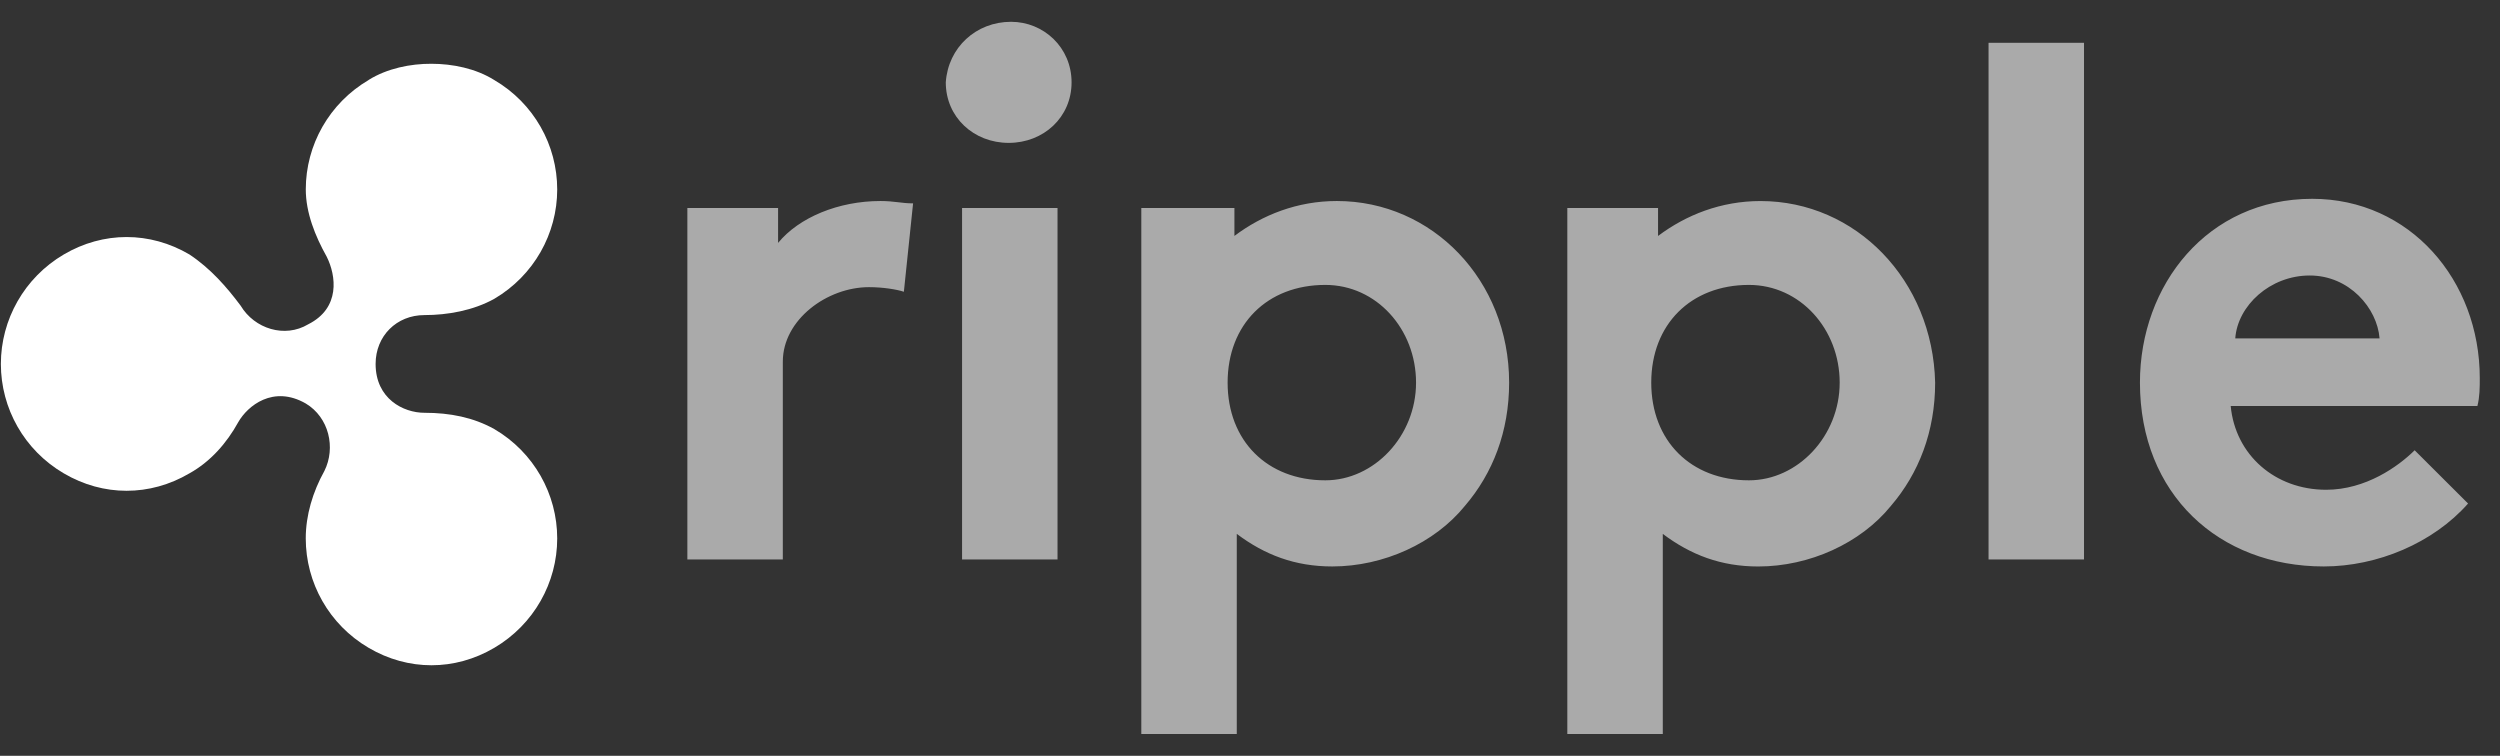
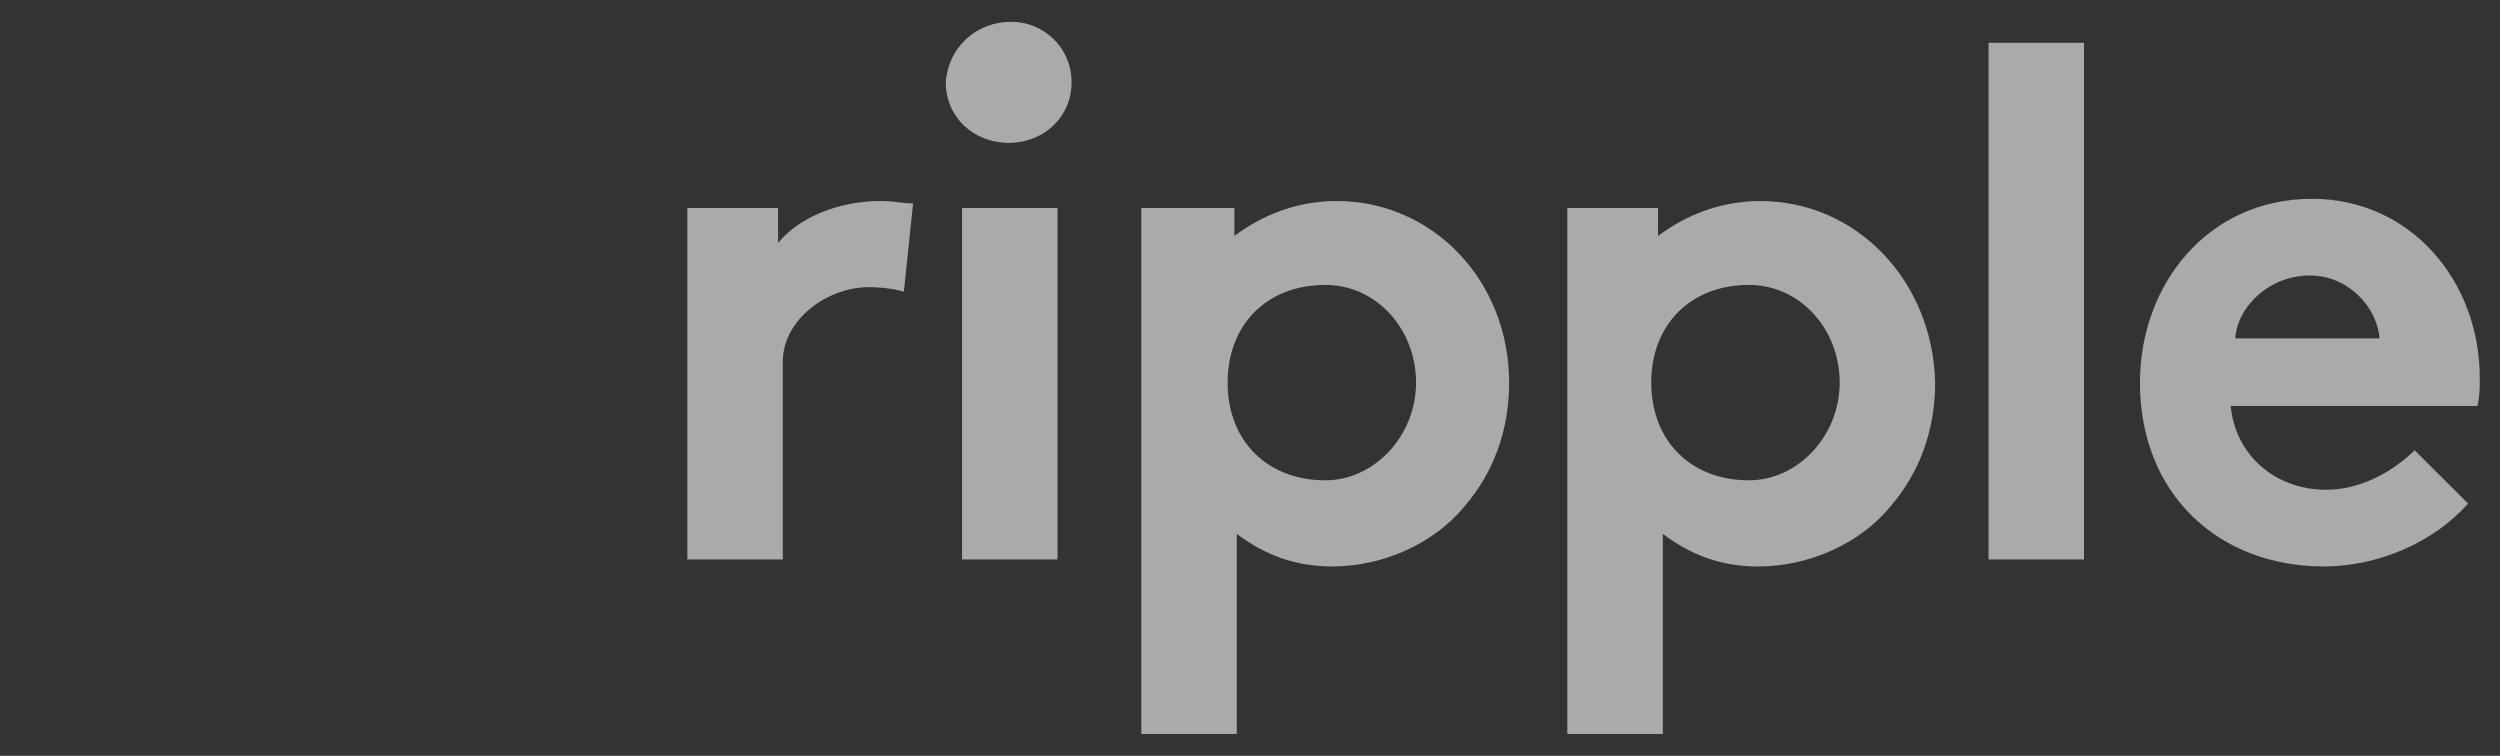
<svg xmlns="http://www.w3.org/2000/svg" width="86" height="26" viewBox="0 0 86 26" fill="none">
  <rect x="0" y="0" width="86" height="26" fill="#333333" stroke="none" />
  <path d="M31.094 10.037C30.854 9.956 30.372 9.878 29.892 9.878C28.451 9.878 26.929 10.999 26.929 12.439V19.246H23.645V7.155H26.766V8.356C27.489 7.475 28.849 6.915 30.289 6.915C30.768 6.915 31.012 6.996 31.41 6.996L31.093 10.036L31.094 10.037ZM34.78 0.75C35.9 0.75 36.862 1.631 36.862 2.833C36.862 4.034 35.9 4.915 34.699 4.915C33.497 4.915 32.535 4.034 32.535 2.833C32.616 1.631 33.578 0.75 34.78 0.75ZM36.379 19.246H33.095V7.155H36.379V19.246ZM45.986 6.915C44.627 6.915 43.425 7.394 42.464 8.116V7.155H39.261V25.249H42.545V18.365C43.507 19.088 44.546 19.486 45.83 19.486C47.591 19.486 49.352 18.686 50.392 17.403C51.354 16.283 51.914 14.842 51.914 13.162C51.914 9.639 49.272 6.915 45.988 6.915M45.591 16.523C43.59 16.523 42.23 15.163 42.23 13.162C42.23 11.16 43.589 9.801 45.591 9.801C47.352 9.801 48.712 11.323 48.712 13.162C48.712 15 47.271 16.523 45.591 16.523ZM68.406 1.472H71.69V19.246H68.406V1.472ZM84.901 17.322C83.7 18.682 81.78 19.486 79.937 19.486C76.332 19.486 73.614 17.006 73.614 13.162C73.614 9.801 75.935 6.839 79.54 6.839C82.9 6.839 85.304 9.639 85.304 13.005C85.304 13.325 85.304 13.646 85.223 13.966H76.736C76.894 15.646 78.258 16.848 80.02 16.848C81.379 16.848 82.5 16.048 83.064 15.489L84.903 17.323L84.901 17.322ZM81.857 11.64C81.776 10.601 80.818 9.477 79.454 9.477C78.089 9.477 76.974 10.515 76.893 11.64H81.857ZM60.56 6.916C59.2 6.916 57.999 7.395 57.037 8.117V7.155H53.916V25.25H57.2V18.366C58.162 19.088 59.2 19.487 60.484 19.487C62.246 19.487 64.007 18.687 65.046 17.404C66.008 16.284 66.569 14.843 66.569 13.162C66.488 9.639 63.845 6.916 60.562 6.916M60.164 16.523C58.163 16.523 56.803 15.164 56.803 13.162C56.803 11.161 58.163 9.801 60.164 9.801C61.926 9.801 63.285 11.324 63.285 13.162C63.285 15.001 61.844 16.523 60.164 16.523Z" fill="#AAAAAA" />
-   <path d="M12.682 2.752C11.323 3.551 10.519 4.992 10.519 6.514C10.519 7.314 10.839 8.117 11.241 8.835C11.562 9.477 11.72 10.597 10.6 11.157C9.8 11.636 8.757 11.315 8.278 10.515C7.799 9.874 7.24 9.233 6.517 8.754C5.157 7.954 3.553 7.954 2.194 8.754C0.834 9.554 0.03 10.998 0.03 12.52C0.03 14.043 0.83 15.484 2.194 16.283C3.553 17.083 5.157 17.083 6.517 16.283C7.239 15.881 7.799 15.244 8.197 14.521C8.517 13.961 9.398 13.238 10.518 13.88C11.318 14.359 11.557 15.402 11.159 16.201C10.758 16.923 10.518 17.723 10.518 18.522C10.518 20.044 11.318 21.486 12.681 22.285C14.041 23.085 15.645 23.085 17.004 22.285C18.364 21.485 19.168 20.044 19.168 18.522C19.168 17 18.368 15.559 17.004 14.76C16.282 14.358 15.482 14.2 14.601 14.2C13.879 14.2 12.921 13.72 12.921 12.519C12.921 11.557 13.643 10.839 14.601 10.839C15.401 10.839 16.281 10.681 17.004 10.279C18.364 9.479 19.168 8.039 19.168 6.517C19.168 4.994 18.368 3.553 17.004 2.754C16.363 2.352 15.563 2.194 14.841 2.194C14.123 2.19 13.319 2.352 12.681 2.75" fill="#FFFFFF" />
</svg>